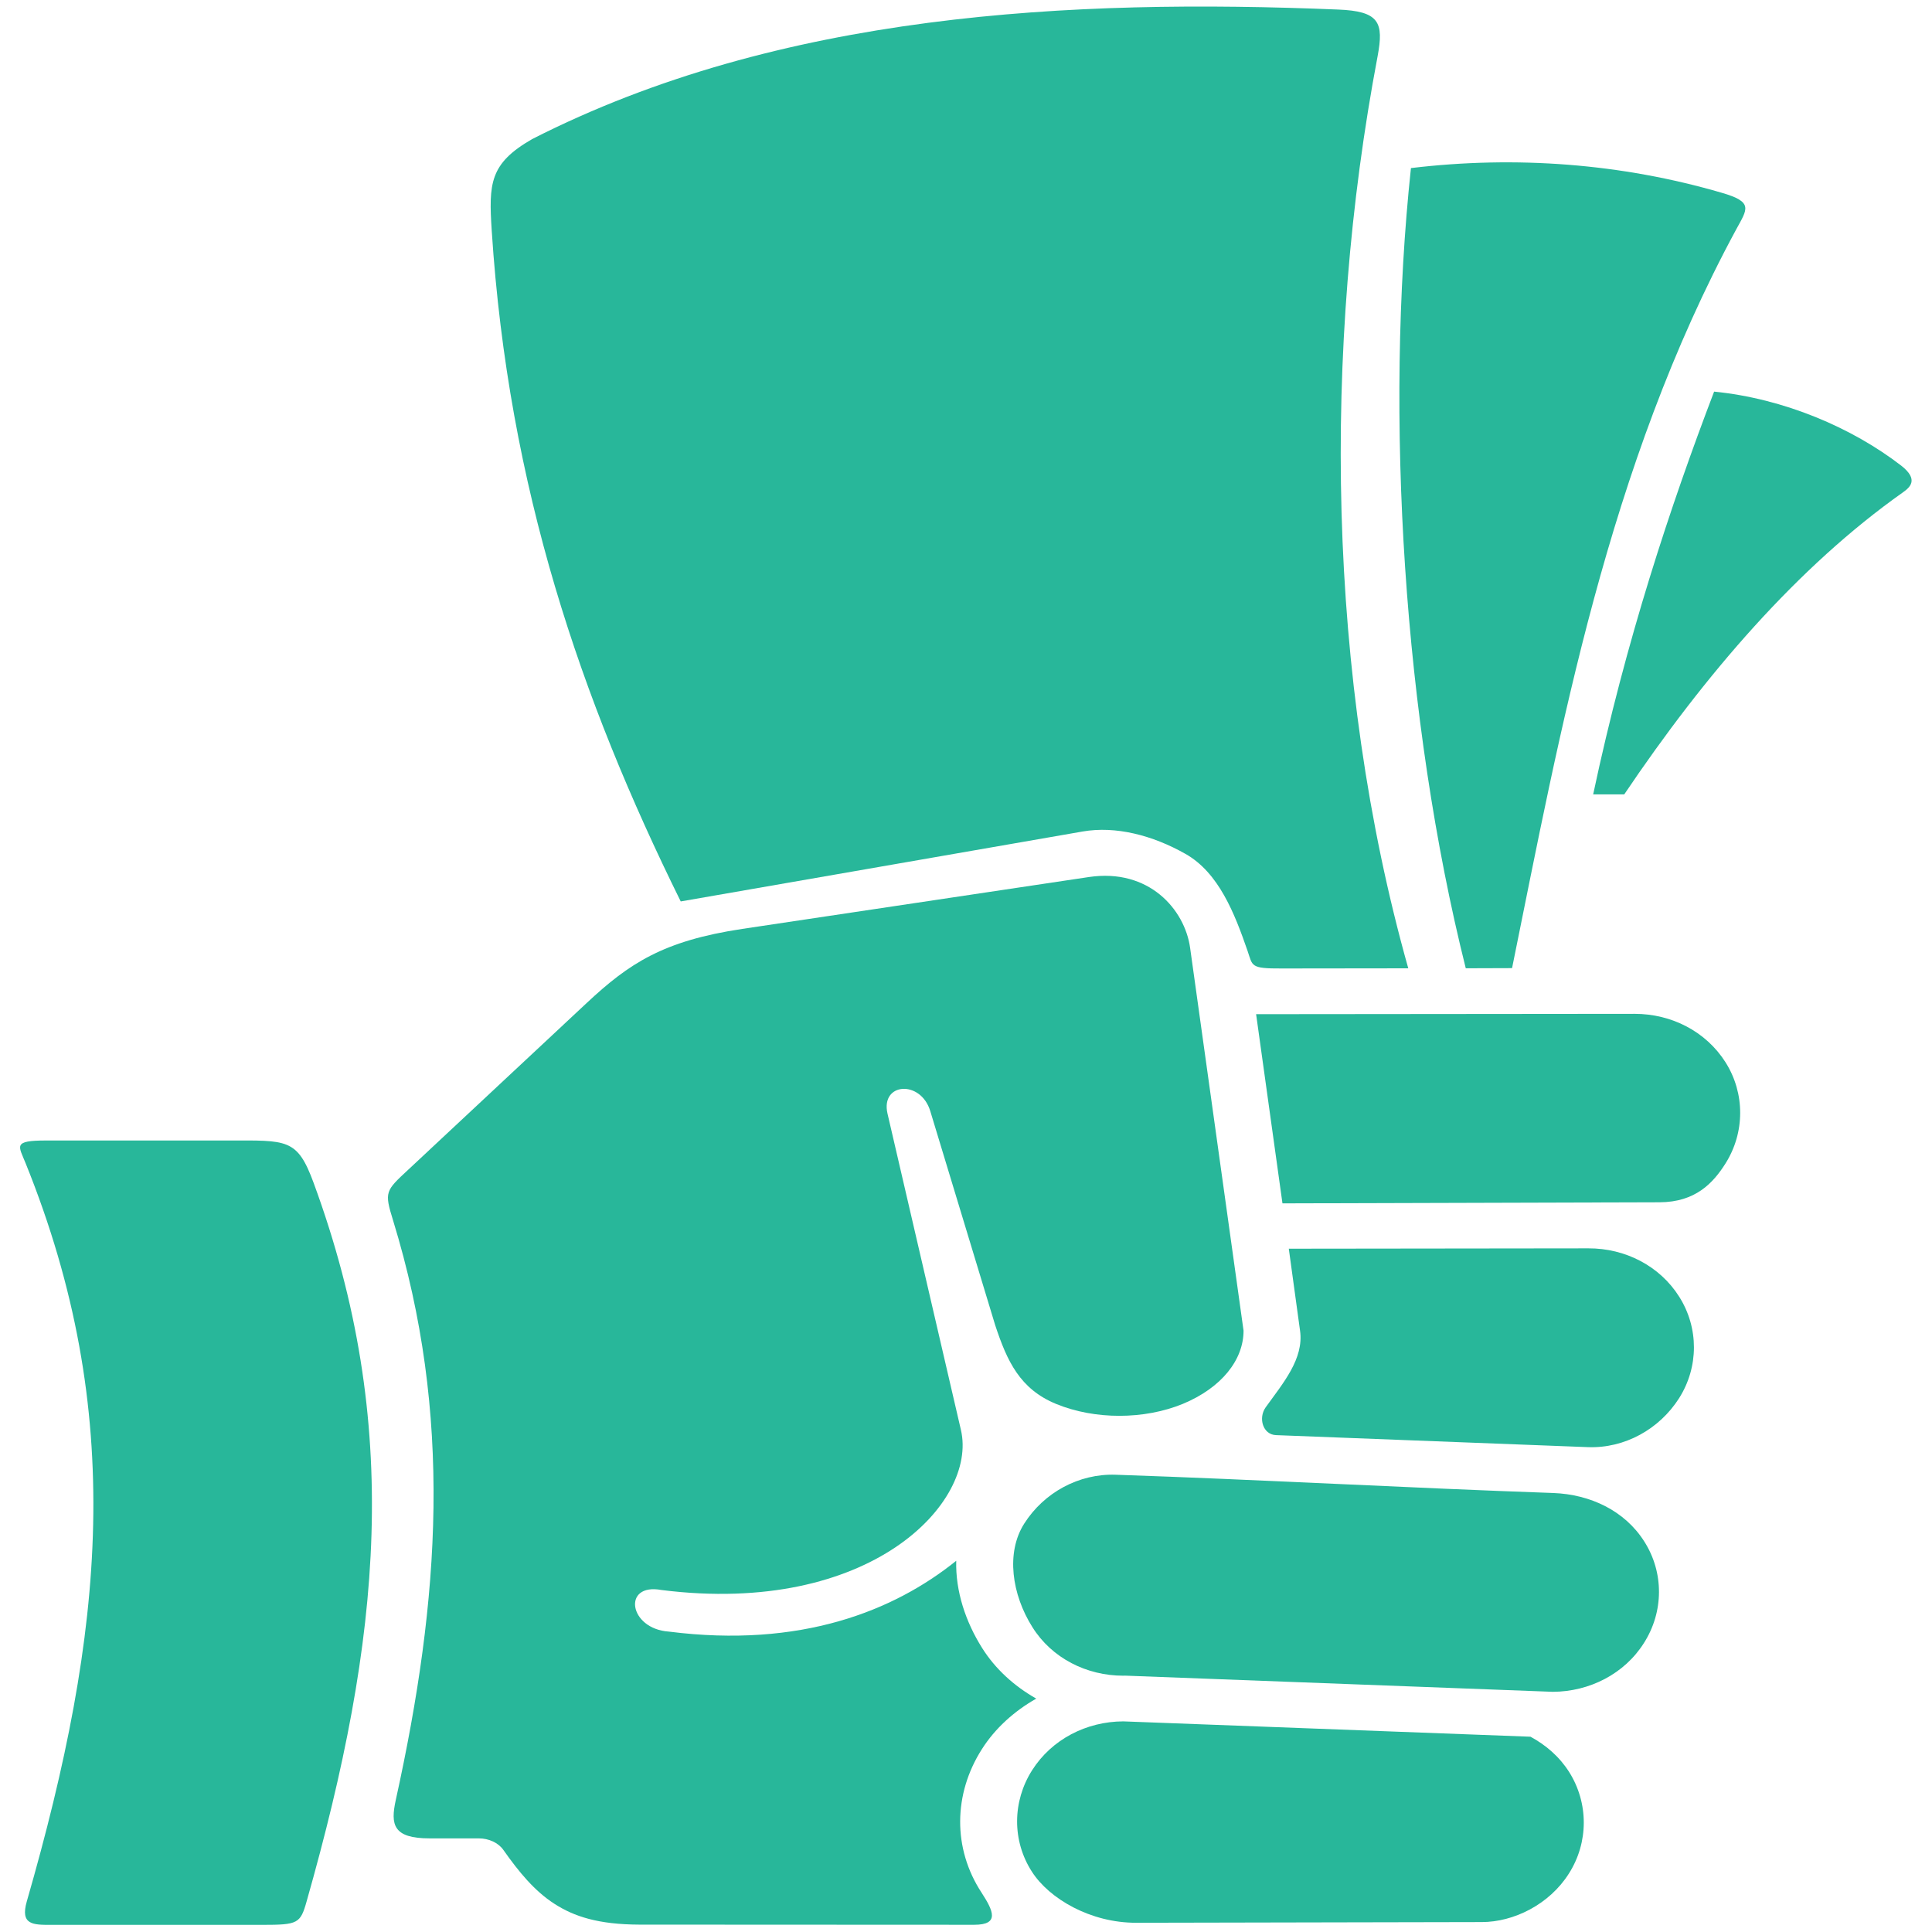
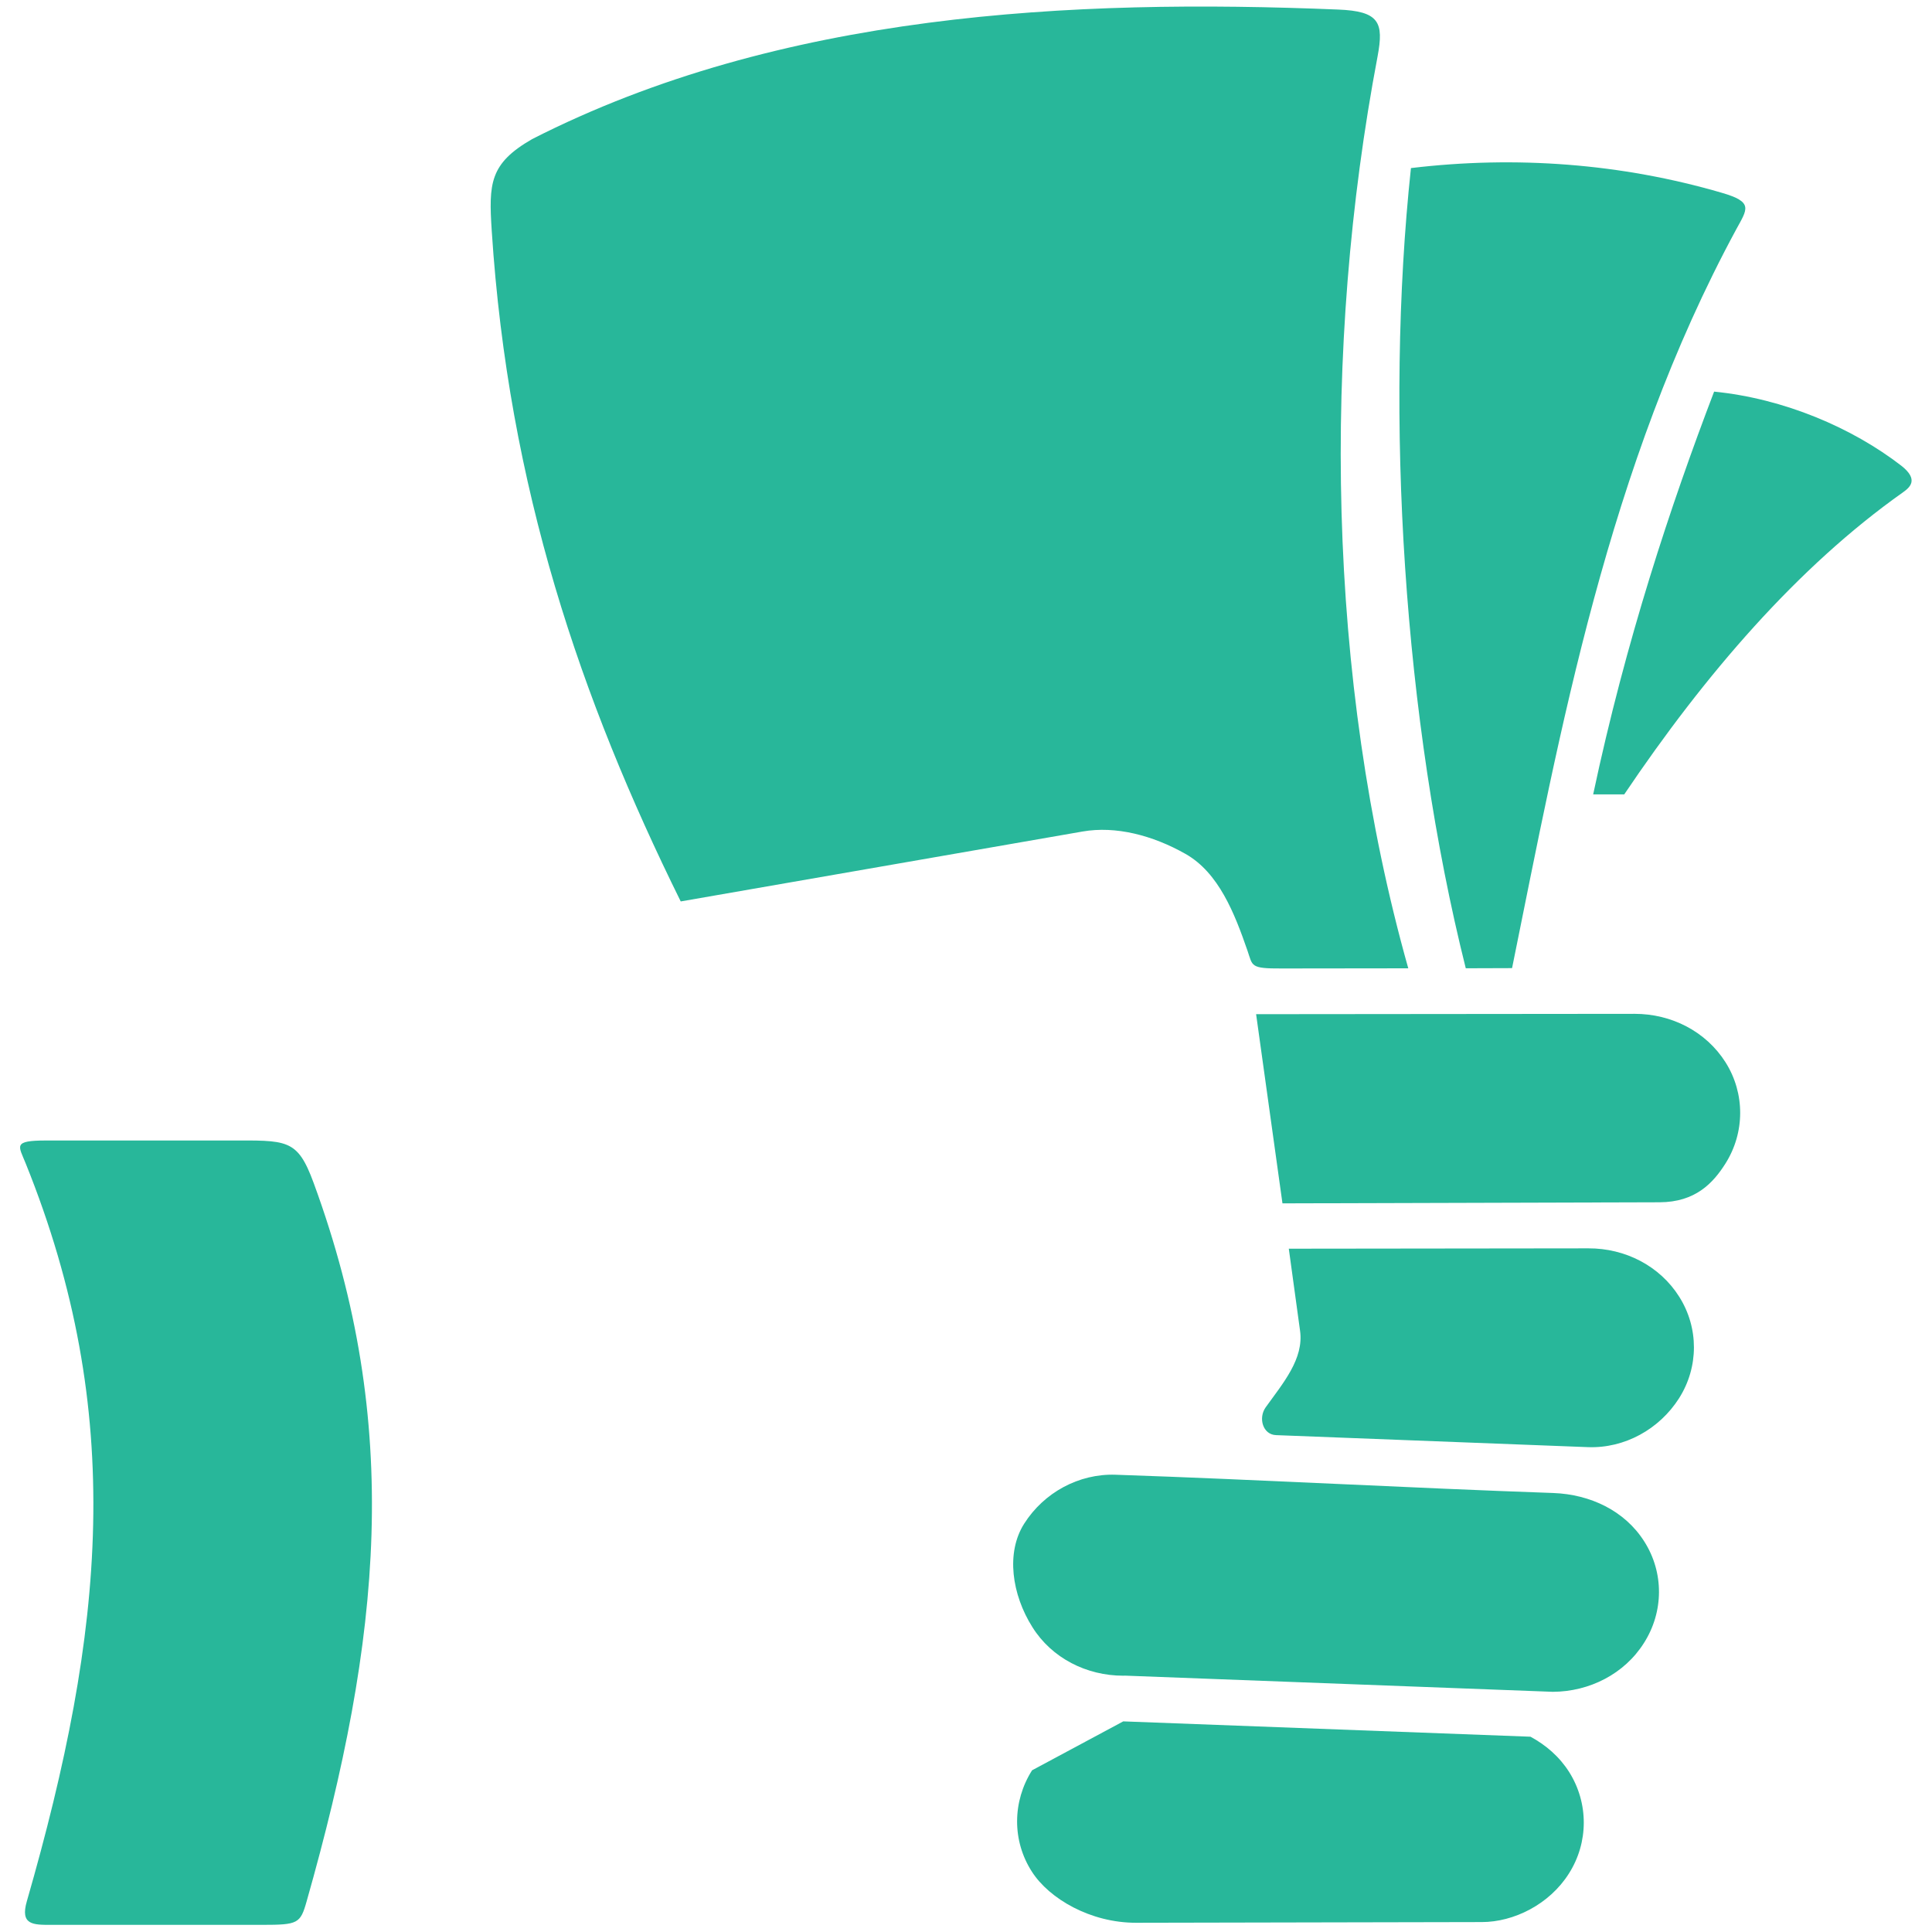
<svg xmlns="http://www.w3.org/2000/svg" width="50" height="50" viewBox="0 0 50 50" fill="none">
  <g clip-path="url(#clip0_1093_729)">
    <path d="M34.627 0.247C35.698 0.289 35.816 0.579 35.652 1.457C34.224 8.987 34.328 17.546 36.446 25.06L33.172 25.064C32.352 25.068 32.422 25.003 32.287 24.61C31.953 23.642 31.541 22.583 30.677 22.097C29.826 21.615 28.872 21.371 28.02 21.519L17.617 23.329C15.033 18.099 13.158 12.623 12.726 5.972C12.647 4.747 12.669 4.234 13.771 3.6C20.195 0.327 27.742 -0.036 34.627 0.247Z" fill="#28B79A" />
    <path d="M44.562 4.99C45.386 5.229 45.221 5.408 44.935 5.933C41.601 12.091 40.377 18.926 39.132 25.055L37.934 25.059C36.322 18.626 35.833 10.73 36.515 4.35C39.223 4.025 41.961 4.23 44.562 4.99Z" fill="#28B79A" />
    <path d="M44.361 10.135C46.171 10.315 47.937 11.071 49.209 12.055C49.665 12.415 49.426 12.614 49.252 12.739C46.523 14.668 44.122 17.46 42.035 20.559H41.231C42.075 16.581 43.234 13.087 44.361 10.135Z" fill="#28B79A" />
-     <path d="M28.178 22.698C29.74 22.465 30.66 23.542 30.799 24.523L32.183 34.437C32.183 35.194 31.614 35.916 30.612 36.332C29.609 36.744 28.333 36.744 27.335 36.335C26.393 35.948 26.063 35.226 25.755 34.294L24.075 28.754C23.828 27.942 22.786 28.015 22.968 28.818L24.869 37.008C25.303 38.879 22.53 41.831 17.117 41.149C16.098 40.959 16.267 42.156 17.312 42.226C20.723 42.659 23.132 41.692 24.747 40.393C24.726 41.181 24.991 41.973 25.416 42.648C25.754 43.187 26.241 43.633 26.818 43.96C26.242 44.288 25.75 44.732 25.408 45.273C24.674 46.427 24.653 47.838 25.403 48.982C25.711 49.457 25.873 49.813 25.213 49.813L16.544 49.809C15.486 49.805 14.857 49.6 14.343 49.267C13.833 48.937 13.432 48.451 13.025 47.873C12.895 47.69 12.651 47.577 12.39 47.577H11.119C10.173 47.577 10.103 47.222 10.242 46.587C11.393 41.362 11.718 36.618 10.173 31.585C9.943 30.843 9.973 30.822 10.568 30.269L15.182 25.959C16.28 24.933 17.161 24.348 19.21 24.04L28.178 22.698Z" fill="#28B79A" />
    <path d="M42.305 26.238C43.256 26.238 44.149 26.691 44.657 27.493C45.164 28.296 45.161 29.313 44.653 30.115C44.336 30.615 43.88 31.112 42.947 31.115L33.19 31.143L32.508 26.247L42.305 26.238Z" fill="#28B79A" />
    <path d="M0.664 30.107C3.268 36.562 2.708 42.216 0.695 49.203C0.516 49.82 0.859 49.815 1.32 49.815H6.789C7.709 49.815 7.774 49.782 7.935 49.209C9.87 42.396 10.417 36.874 8.117 30.614C7.691 29.453 7.431 29.516 5.904 29.516H1.194C0.321 29.516 0.481 29.65 0.664 30.107Z" fill="#28B79A" />
    <path d="M41.107 32.307C42.058 32.303 42.956 32.761 43.459 33.561C43.966 34.364 43.966 35.378 43.455 36.185C42.943 36.99 42.044 37.486 41.099 37.452L33.025 37.141C32.682 37.13 32.559 36.699 32.755 36.422C33.203 35.797 33.749 35.167 33.645 34.437L33.354 32.316L41.107 32.307Z" fill="#28B79A" />
    <path d="M28.871 38.166C32.647 38.294 36.426 38.507 40.203 38.639C41.151 38.675 42.049 39.093 42.556 39.897C43.064 40.698 43.06 41.711 42.546 42.519C42.039 43.324 41.132 43.78 40.186 43.784L29.158 43.367C29.127 43.367 29.101 43.363 29.071 43.367C28.12 43.367 27.221 42.913 26.719 42.111C26.185 41.266 26.029 40.182 26.506 39.432C27.018 38.626 27.921 38.134 28.871 38.166Z" fill="#28B79A" />
-     <path d="M29.07 44.549L39.609 44.946C40.008 45.161 40.359 45.464 40.611 45.862C41.115 46.663 41.115 47.684 40.603 48.487C40.096 49.291 39.17 49.743 38.35 49.743L29.405 49.761C28.224 49.764 27.156 49.141 26.706 48.44C26.19 47.641 26.198 46.622 26.71 45.815C27.221 45.01 28.12 44.553 29.07 44.549Z" fill="#28B79A" />
+     <path d="M29.07 44.549L39.609 44.946C40.008 45.161 40.359 45.464 40.611 45.862C41.115 46.663 41.115 47.684 40.603 48.487C40.096 49.291 39.17 49.743 38.35 49.743L29.405 49.761C28.224 49.764 27.156 49.141 26.706 48.44C26.19 47.641 26.198 46.622 26.71 45.815Z" fill="#28B79A" />
  </g>
  <defs>
    <clipPath id="clip0_1093_729">
      <rect width="50" height="50" fill="white" />
    </clipPath>
  </defs>
</svg>